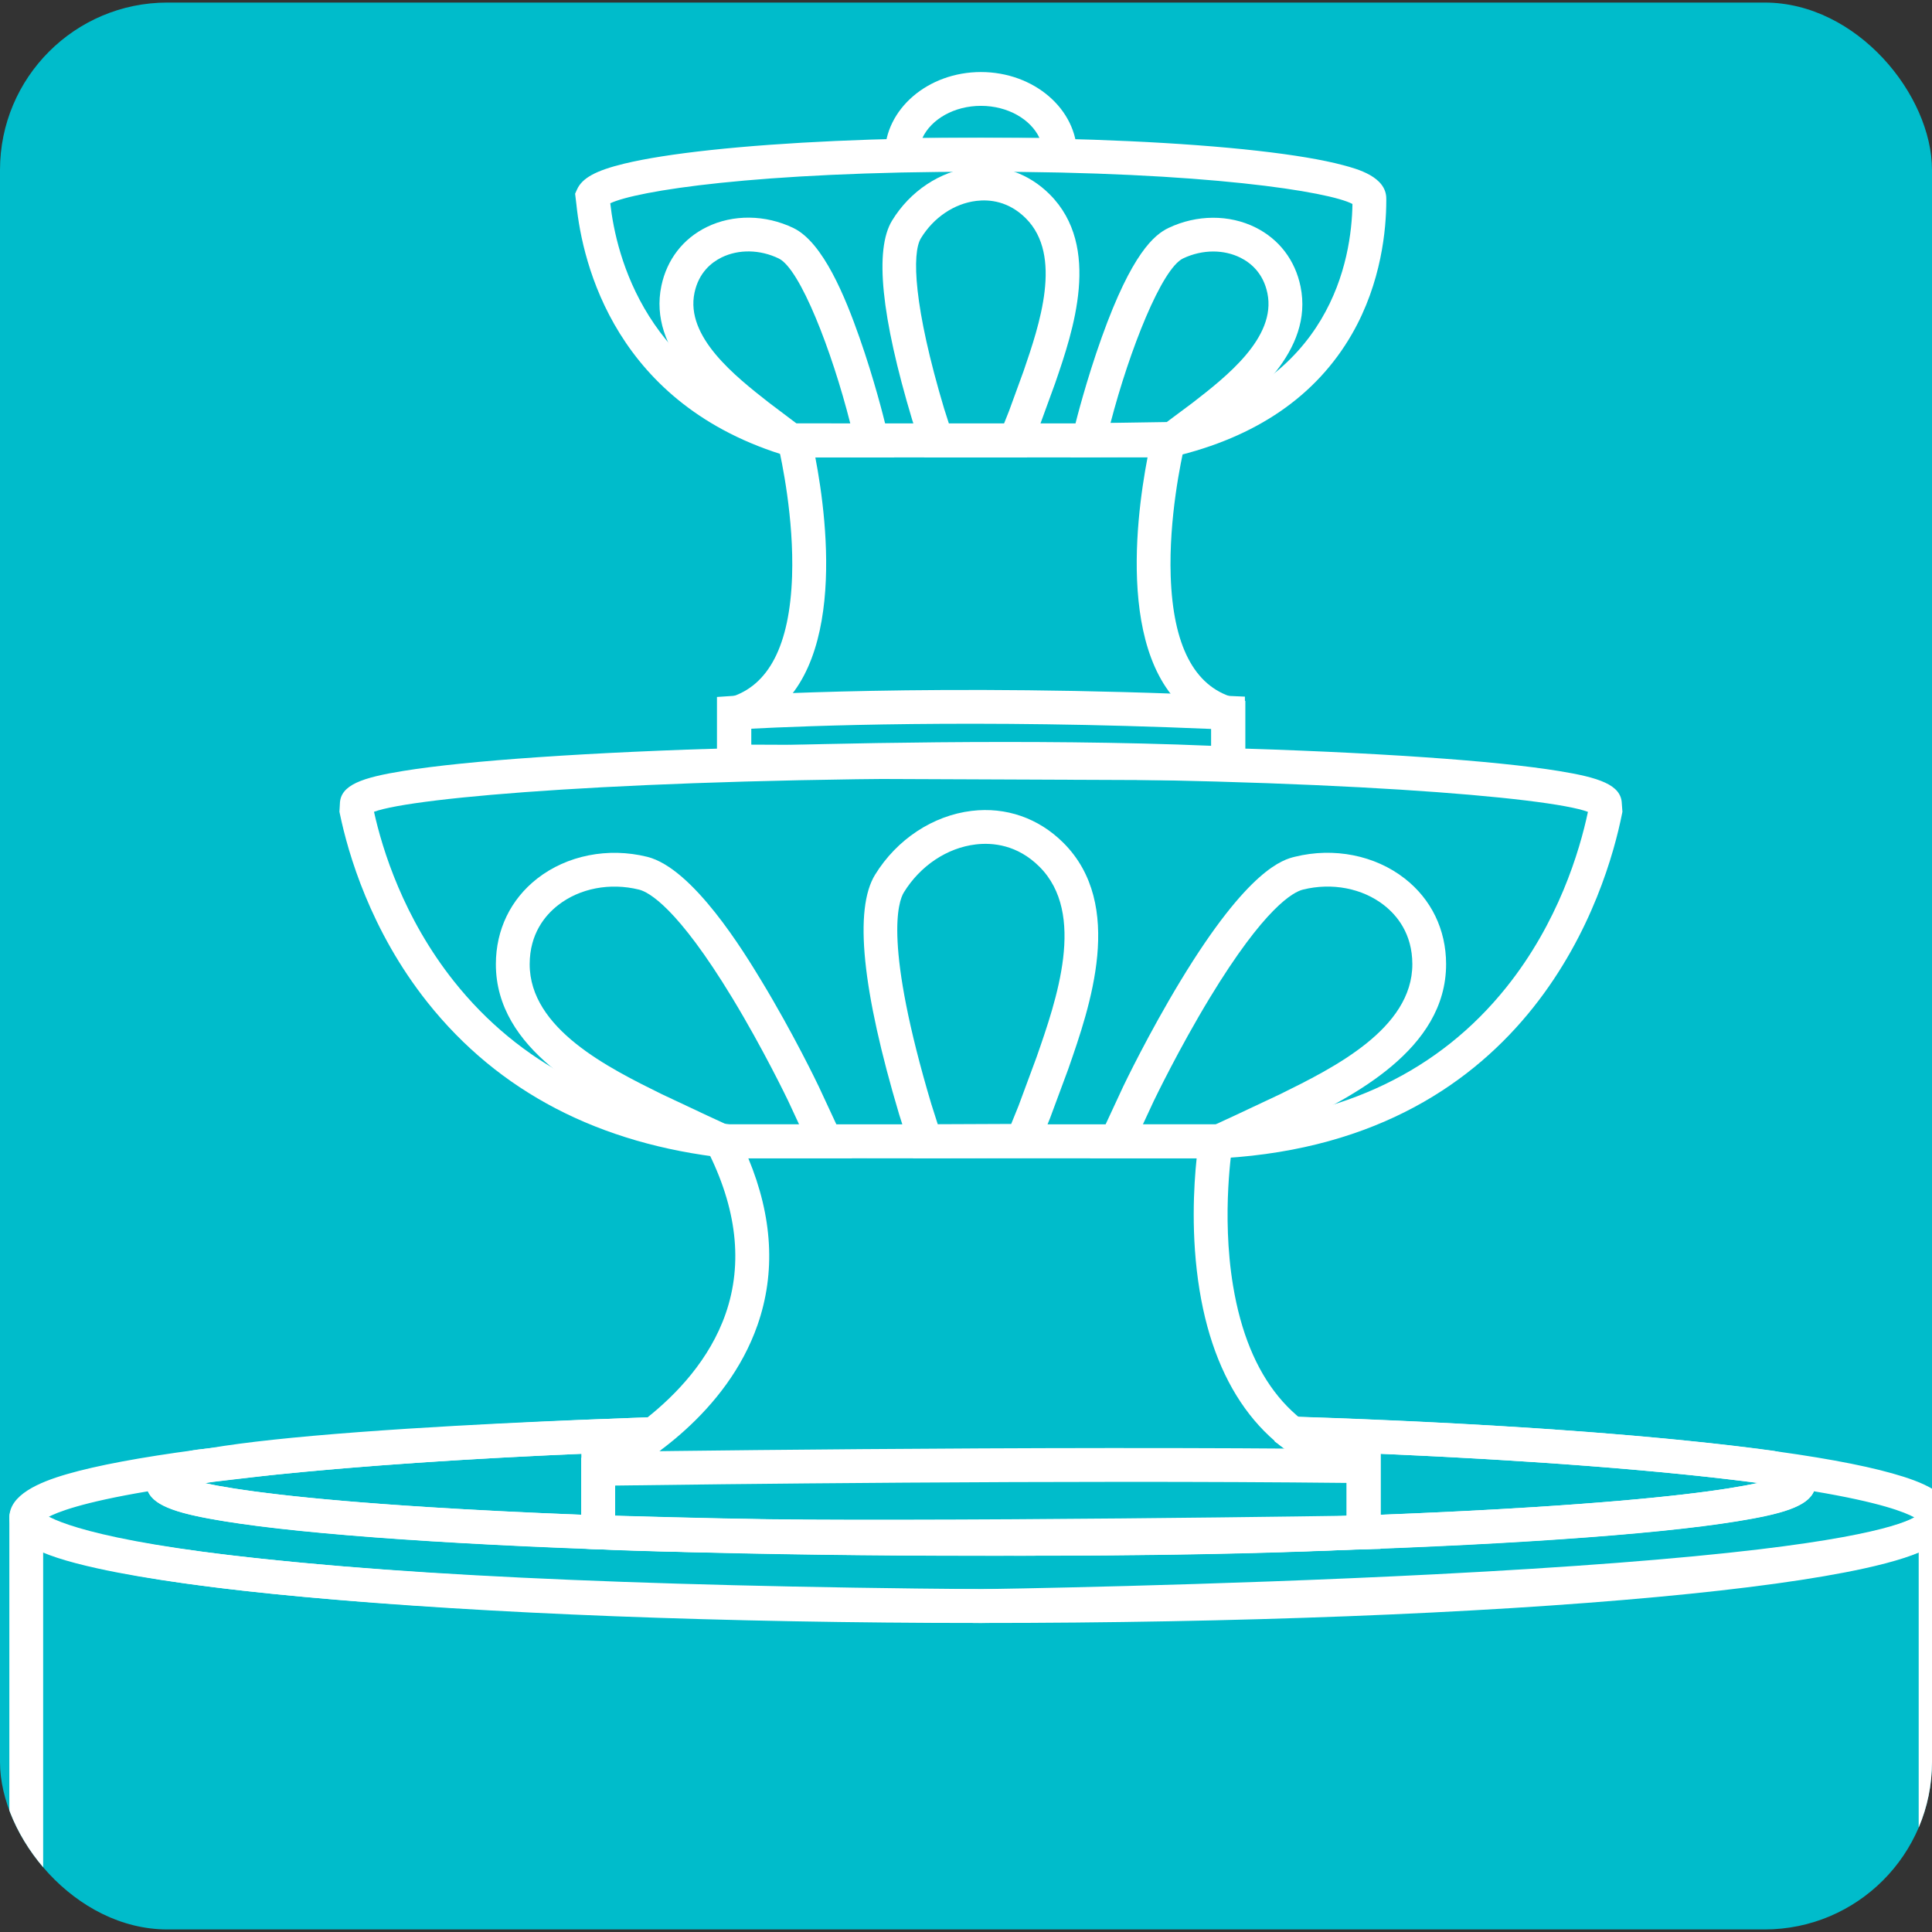
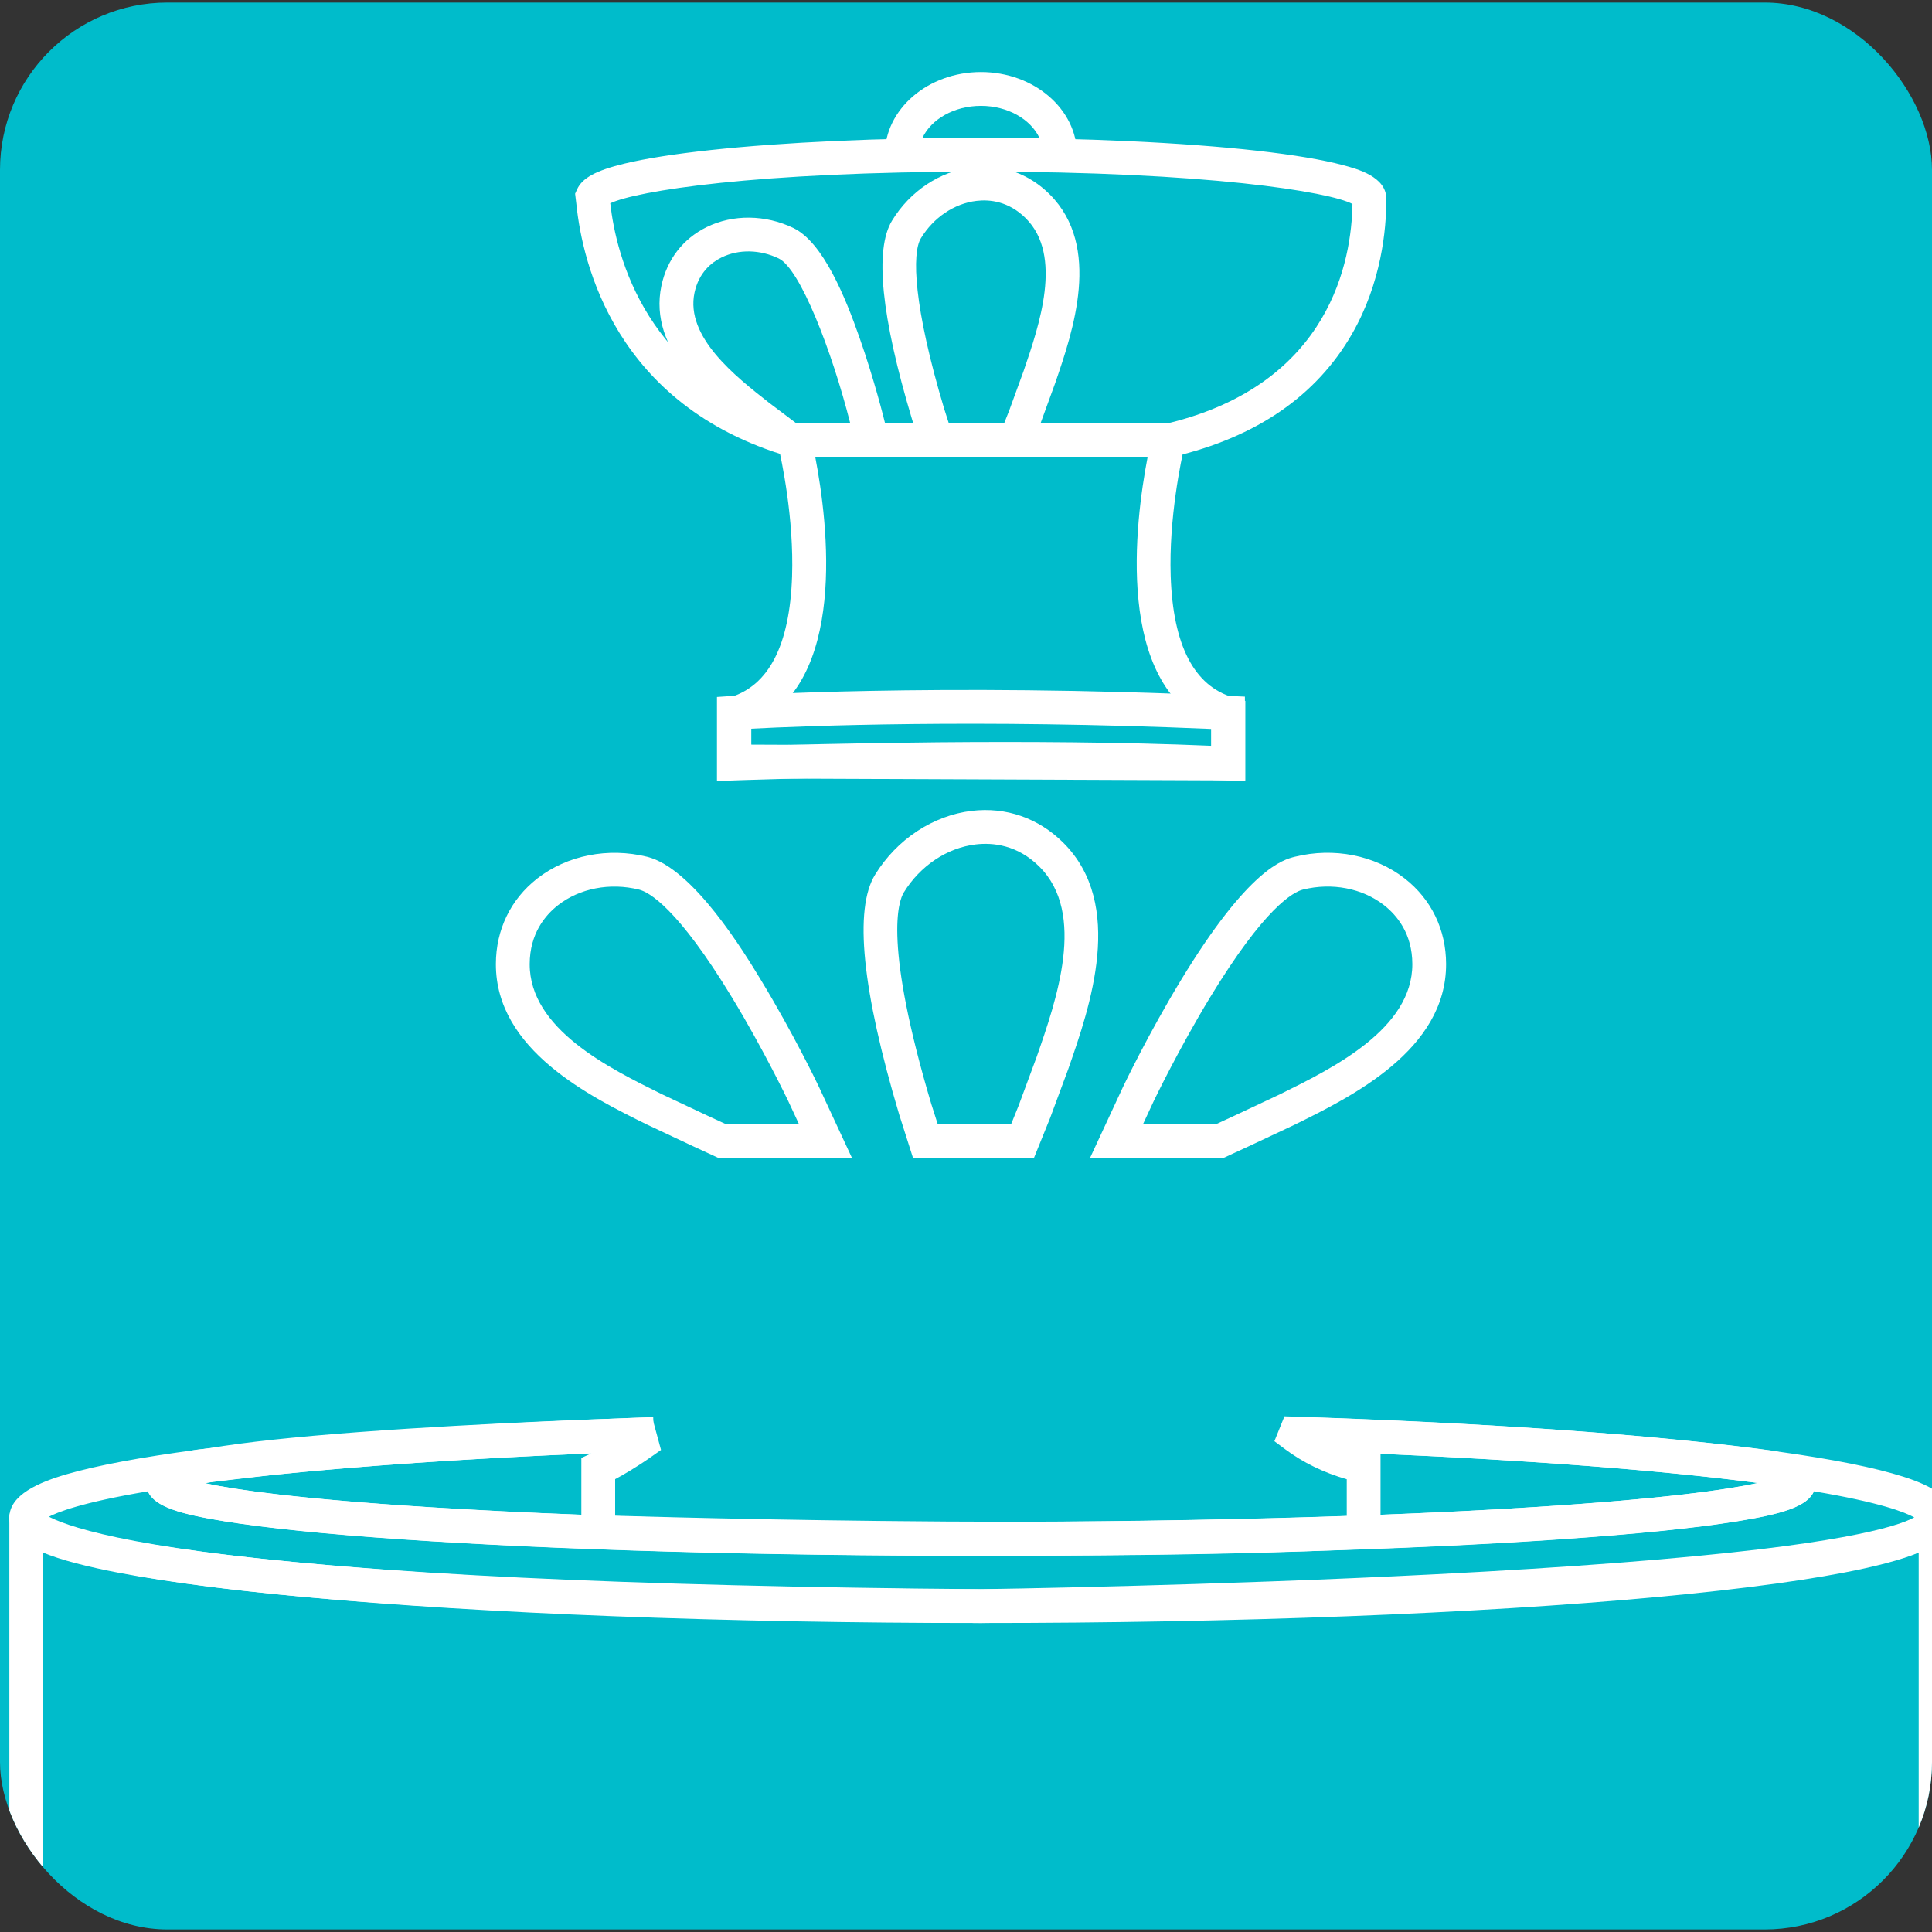
<svg xmlns="http://www.w3.org/2000/svg" id="Capa_1" version="1.1" viewBox="0 0 800 800">
  <rect x="0" y="0" width="800" height="800" fill="#333333" stroke="none" />
  <defs>
    <style> .st0, .st1 { fill: none; } .st1 { stroke: #fff; stroke-miterlimit: 10; stroke-width: 3.86px; } .st2 { fill: #00bccb; } .st3 { fill: #fff; } .st4 { clip-path: url(#clippath); } </style>
    <clipPath id="clippath">
      <rect class="st0" y="1.06" width="800" height="797.88" rx="69.32" ry="69.32" />
    </clipPath>
  </defs>
  <line class="st1" x1="380.23" y1="183.53" x2="424.81" y2="183.47" />
  <rect class="st2" y="1.06" width="800" height="797.88" rx="69.32" ry="69.32" />
  <g class="st4">
    <g>
-       <path class="st3" d="M424.28,644.2c-93.35,0-175.57-2.7-176.8-2.74l-6.77-.23v-37.5l4.1-1.86c.42-.19,42.43-19.79,55.67-57.92,7.26-20.91,4.62-43.85-7.85-68.19l-5.22-10.19h224.37l-1.4,8.18c-.05.28-4.76,28.68.2,58.61,6.37,38.39,25.06,61.25,55.56,67.93l5.5,1.21v39.64l-6.67.31c-43.75,2.06-93.64,2.75-140.7,2.75ZM254.72,627.67c33.88,1.01,187.72,5.09,302.93.1v-15.19c-33.06-9.44-54.07-36.38-60.93-78.27-3.68-22.45-2.39-43.58-1.21-54.74h-185.67c10.09,24.22,11.39,47.41,3.84,69.07-12.79,36.7-47.03,57.58-58.96,63.91v15.11Z" />
      <path class="st3" d="M515.69,323.18l-218.62-.89v-32.03l5.03-1.47c16.22-4.74,24.92-21.62,25.88-50.17.8-23.96-4.28-47.91-5.86-54.68l-2-8.59,172.5-.03-2,8.59c-1.58,6.76-6.66,30.7-5.86,54.65.95,28.58,9.66,45.47,25.88,50.22l5.03,1.47v32.92ZM311.08,308.34l190.62.78v-8.69c-40.11-17.01-31.76-83.88-26.51-111.11l-137.59.03c5.25,27.23,13.59,94.07-26.51,111.08v7.91Z" />
      <path class="st3" d="M485.04,189.33h-157.51l-.97-.29c-71.82-21.18-85.38-79.99-87.88-104.37l-.54-4.46.8-1.77c2.13-4.74,7.8-7.83,19.57-10.68,8.81-2.13,20.84-4.02,35.77-5.63,30.3-3.26,70.01-5.06,111.8-5.06s83.95,1.9,114.6,5.36c15.12,1.71,27.07,3.71,35.51,5.97,5.79,1.54,17.84,4.76,17.84,13.83v.93c-.01,11.42-1.89,33.76-14.25,55.22-14.75,25.6-39.63,42.68-73.96,50.75l-.79.19ZM329.56,175.33h153.84c67.75-16.32,76.29-67.94,76.62-90.87-9.38-5.03-60.31-13.38-153.95-13.38s-142.62,8.03-153.37,13.09c2.44,21.97,14.88,72.41,76.85,91.16Z" />
      <path class="st3" d="M445.99,71.08h-79.61v-7c0-18.88,17.86-34.25,39.81-34.25s39.8,15.36,39.8,34.25v7ZM381.97,57.08h48.43c-3.64-7.72-13.12-13.25-24.21-13.25s-20.58,5.52-24.22,13.25Z" />
-       <path class="st3" d="M506.45,479.57l-205.59-.04c-52.75-5.77-94.41-27.45-123.81-64.43-23.66-29.75-32.91-61.7-36.31-78.09l-.19-.9.19-3.31c.2-7.85,9.38-10.83,26.18-13.56,13.23-2.15,32.08-4.07,56.02-5.71,48.96-3.36,114.03-5.21,183.21-5.21s134.25,1.85,183.21,5.21c23.95,1.64,42.8,3.57,56.02,5.71,16.75,2.72,25.93,5.69,26.18,13.49l.25,3.41-.19.93c-6.28,31.46-36.75,134.71-164.97,142.49h-.21ZM302.01,465.57h204.02c50.42-3.1,90.01-22.17,117.67-56.69,21.55-26.89,30.37-56.39,33.83-72.7-16.1-6.08-107.47-13.86-251.37-13.86s-234.97,7.76-251.29,13.83c3.47,15.67,12.2,43.91,33.14,70.24,26.93,33.86,65.28,53.77,114,59.18Z" />
      <path class="st3" d="M515.49,323.5l-7.34-.36c-86.98-4.26-202.85-.04-204.01,0l-7.26.27v-34.81l6.53-.44c.83-.06,84.09-5.52,205.4,0l6.68.3v35.05ZM310.88,301.75v7.16c26.01-.82,116.85-3.26,190.62-.09v-6.98c-97.71-4.17-169.33-1.2-190.62-.09Z" />
      <path class="st3" d="M406.18,672.04c-105.8,0-205.3-3.83-280.17-10.78-36.59-3.4-65.38-7.37-85.57-11.8-25.97-5.7-36.56-11.82-36.56-21.12s12.08-14.53,23.9-17.95c12.43-3.59,30.47-6.97,53.63-10.04l.59-.08c1.67-.22,3.37-.44,5.09-.66,3.58-.61,7.59-1.2,12.09-1.8,17.06-2.26,40.68-4.36,70.18-6.25,50.08-3.2,100.62-4.7,101.12-4.71l.44,13.99c-73.34,2.48-136.3,6.87-182.53,12.71-1.25.22-2.4.43-3.46.64,12.75,2.73,38.98,6.52,92.57,9.9,62.48,3.94,143.69,6.11,228.68,6.11s166.2-2.17,228.68-6.11c54.38-3.43,80.59-7.29,93.13-10.02-3.36-.44-6.88-.88-10.57-1.32-47.13-5.62-110.24-9.81-182.49-12.12l.45-13.99c77.28,2.47,143.66,7.05,191.96,13.24,24.27,3.11,43.19,6.54,56.23,10.22,12.32,3.47,24.92,8.35,24.92,18.24,0,9.3-10.59,15.42-36.56,21.12-20.19,4.43-48.98,8.4-85.57,11.8-74.87,6.95-174.37,10.78-280.17,10.78ZM19.63,628.36c6.39,3.63,30.27,12.29,117.43,19.84,73.23,6.35,168.8,9.84,269.12,9.84s195.89-3.5,269.12-9.84c87.18-7.56,111.05-16.22,117.43-19.84-3.89-2.19-14.31-6.28-41.62-10.85-2.74,6.48-13.72,9.51-31.81,12.45-17.27,2.8-41.9,5.31-73.21,7.45-64.11,4.4-149.31,6.82-239.92,6.82s-175.81-2.42-239.92-6.82c-31.31-2.15-55.94-4.65-73.21-7.45-18.09-2.93-29.06-5.96-31.81-12.44-27.3,4.58-37.72,8.67-41.61,10.85Z" />
      <path class="st3" d="M406.18,876.29c-102.83,0-200.31-3.64-274.49-10.26-36.24-3.23-65.27-7.02-86.28-11.27-31.53-6.37-38.2-12.51-40.55-17.68l-.3-.65-.69-3.05v-204.62c-.03-.89.09-1.6.19-2.04l6.81,1.63h6.99c-.03-1.27-.48-2.13-.69-2.39.29.35,7.86,8.68,66.84,16.58,67.97,9.11,176.37,14.33,322.16,15.5,3.16-.05,94.98-1.4,188.31-6.18,55.41-2.84,100.48-6.31,133.96-10.31,57.56-6.88,65.47-13.6,66.48-14.88-.1.13-.38.64-.41,1.38l6.99.29h7v204.58l-.2,1.73c-1.69,8.43-12.84,14.09-38.5,19.52-20.56,4.35-49.46,8.24-85.91,11.56-74.58,6.8-173.2,10.55-277.7,10.55ZM17.87,831.41c2.81,2.43,20.12,12.44,119.19,21.03,73.23,6.35,168.81,9.84,269.12,9.84s195.89-3.5,269.12-9.84c99.04-8.58,116.37-18.6,119.19-21.03v-188.63c-2.75,1.11-5.65,2.03-8.43,2.83-10.67,3.07-26.13,5.96-45.98,8.58-33.02,4.36-78.9,8.13-136.37,11.2-97.67,5.22-196.45,6.63-197.44,6.65h-.15c-211.46-1.7-346.81-12.19-388.25-29.79v189.16ZM17.44,830.97s0,0,0,0h0ZM794.93,830.97h0Z" />
-       <path class="st3" d="M364.52,643.25c-47.1,0-91.11-.43-117.15-1.74l-6.65-.33v-39.83l6.89-.11c1.82-.03,183.82-2.76,317.12-1.11l6.91.08v41.19l-6.88.11c-1.59.03-106.96,1.73-200.25,1.73ZM254.72,627.83c74.97,3.03,264.39.38,302.93-.2v-13.58c-117.5-1.3-269.07.62-302.93,1.09v12.69Z" />
-       <path class="st3" d="M443.28,189.38l2.1-14.2c.18-.71,4.36-17.47,10.85-35.57,12.42-34.68,21.73-42.43,27.66-45.24,11.65-5.54,25.11-5.61,36-.18,9.77,4.87,16.39,13.54,18.63,24.42,5.55,26.94-20.63,47.24-36.27,59.37l-.11.08-14.28,10.64-44.59.69ZM502.39,104.14c-4.19,0-8.48.96-12.49,2.86-8.86,4.21-22.2,37.93-30.05,68.12l23.28-.36,10.6-7.9c13.91-10.78,34.87-27.06,31.08-45.44-1.74-8.43-7.03-12.65-11.16-14.71-3.44-1.71-7.3-2.57-11.26-2.57Z" />
      <path class="st3" d="M370.28,189.39l-43.76-.06-3.73-1.75-13.07-9.86c-15.53-12.19-41.53-32.58-35.84-59.43,2.3-10.84,8.95-19.46,18.74-24.26,10.9-5.35,24.32-5.2,35.92.39,12.31,5.94,21.5,28.69,27.33,45.29,6.2,17.63,10.23,33.97,10.59,35.46l3.82,14.22ZM329.8,175.33l22.29.03c-7.65-30.21-20.8-64.07-29.63-68.33-7.75-3.74-16.6-3.9-23.67-.43-4.13,2.03-9.43,6.2-11.21,14.6-3.88,18.29,16.93,34.64,30.74,45.47l11.49,8.67Z" />
      <path class="st3" d="M382.7,189.38l-5.02-15.66c-12.8-42.65-15.6-70.35-8.32-82.33,7.44-12.24,19.89-20.51,33.29-22.12,11.99-1.44,23.37,2.56,32.05,11.25,21.6,21.63,9.55,56.77,2.35,77.77l-.04.13-6.1,16.74-5.66,14.22h-42.54ZM391.08,169.63l1.84,5.75h22.83s2.11-5.31,2.11-5.31l5.97-16.38c6.54-19.07,16.37-47.84.96-63.27-7.15-7.16-15.08-7.89-20.48-7.24-9.17,1.1-17.76,6.89-22.99,15.49-3.74,6.15-3.13,28.02,9.75,70.97Z" />
      <path class="st3" d="M352.82,479.57h-55.14l-10.63-4.91-19.14-9c-23.43-11.55-62.65-30.89-62.58-66.48.03-14.22,6.11-26.78,17.11-35.38,12.34-9.64,29.36-13.01,45.53-9.02,19.03,4.7,40.27,39.73,47.25,51.24,13.39,22.08,23.39,43,23.81,43.88l.03.06,13.77,29.62ZM300.76,465.57h30.12l-4.5-9.68c-.42-.88-10.37-21.58-23.18-42.7-22.73-37.46-34.56-43.82-38.59-44.82-12.03-2.97-24.57-.56-33.55,6.46-5.34,4.17-11.7,11.78-11.73,24.38-.05,26.84,32.88,43.1,54.72,53.87l18.92,8.9,7.8,3.6Z" />
      <path class="st3" d="M506.45,479.57h-55.14l13.79-29.68c.42-.88,10.42-21.8,23.81-43.88,28.22-46.53,42.54-50.07,47.25-51.24,16.16-4,33.19-.63,45.53,9.02,11,8.6,17.08,21.16,17.11,35.38.07,35.59-39.15,54.93-62.58,66.48l-.12.06-18.98,8.92-10.68,4.93ZM473.26,465.57h30.12l7.84-3.62,18.88-8.88c21.83-10.77,54.77-27.03,54.72-53.87-.03-12.6-6.39-20.21-11.73-24.38-8.98-7.02-21.53-9.43-33.55-6.46-4.03,1-15.85,7.36-38.59,44.82-12.82,21.13-22.76,41.82-23.19,42.7l-4.5,9.68Z" />
      <path class="st3" d="M378.1,479.6l-5.75-18.05c-15.41-51.65-18.77-85.08-10-99.35,9-14.64,23.96-24.52,40.03-26.44,14.19-1.69,27.64,2.99,37.88,13.17,25.82,25.67,11.01,68.14,2.16,93.51l-.04.13-7.58,20.44-6.62,16.36-50.07.22ZM385.74,457.48l2.57,8.07,30.4-.13,3.06-7.56,7.44-20.09c8.27-23.7,20.72-59.47,1.17-78.91-9.16-9.11-19.39-10.03-26.36-9.2-11.86,1.41-22.98,8.84-29.76,19.87-2.33,3.79-8.4,21.35,11.47,87.95Z" />
      <path class="st3" d="M406.18,644.17c-90.6,0-175.81-2.42-239.92-6.82-31.31-2.15-55.94-4.65-73.21-7.45-21.07-3.42-32.49-6.97-32.49-15.95s12.05-11.69,18.52-13.24l.44-.09,1.99-.33,29.2-3.41c42.12-4.37,95.26-7.77,153.77-9.86l5.55-.2,3.68,13.57-4.01,2.82c-6.17,4.34-11.53,7.43-14.98,9.28v15.12c21.16.63,89.15,2.46,165.28,2.52,48.31-.13,95.13-.97,137.66-2.43v-15.18c-9.54-2.73-18.14-6.93-25.64-12.52l-4.32-3.23,4.16-10.3,4.89.16c79.64,2.58,149.78,7.59,197.5,14.1l.88.18,4.52,1.09c10.97,3.29,12.16,9.44,12.16,11.93,0,8.98-11.42,12.53-32.49,15.95-17.27,2.8-41.9,5.31-73.21,7.45-26.26,1.8-56.05,3.27-88.31,4.38-43.17,1.86-91.72,2.46-137.27,2.42-4.76.01-9.54.02-14.33.02ZM84.42,614.06c12.56,2.74,38.77,6.59,93.08,10.01,19.41,1.22,40.64,2.28,63.22,3.15v-23.52l4.1-1.87s.02-.01.06-.03c-50.25,2.1-95.78,5.18-132.64,9.01l-27.82,3.25ZM571.65,601.98v25.24c22.58-.87,43.8-1.92,63.21-3.15,54.38-3.43,80.59-7.29,93.13-10.02-39.75-5.2-94.21-9.39-156.34-12.07Z" />
    </g>
  </g>
</svg>